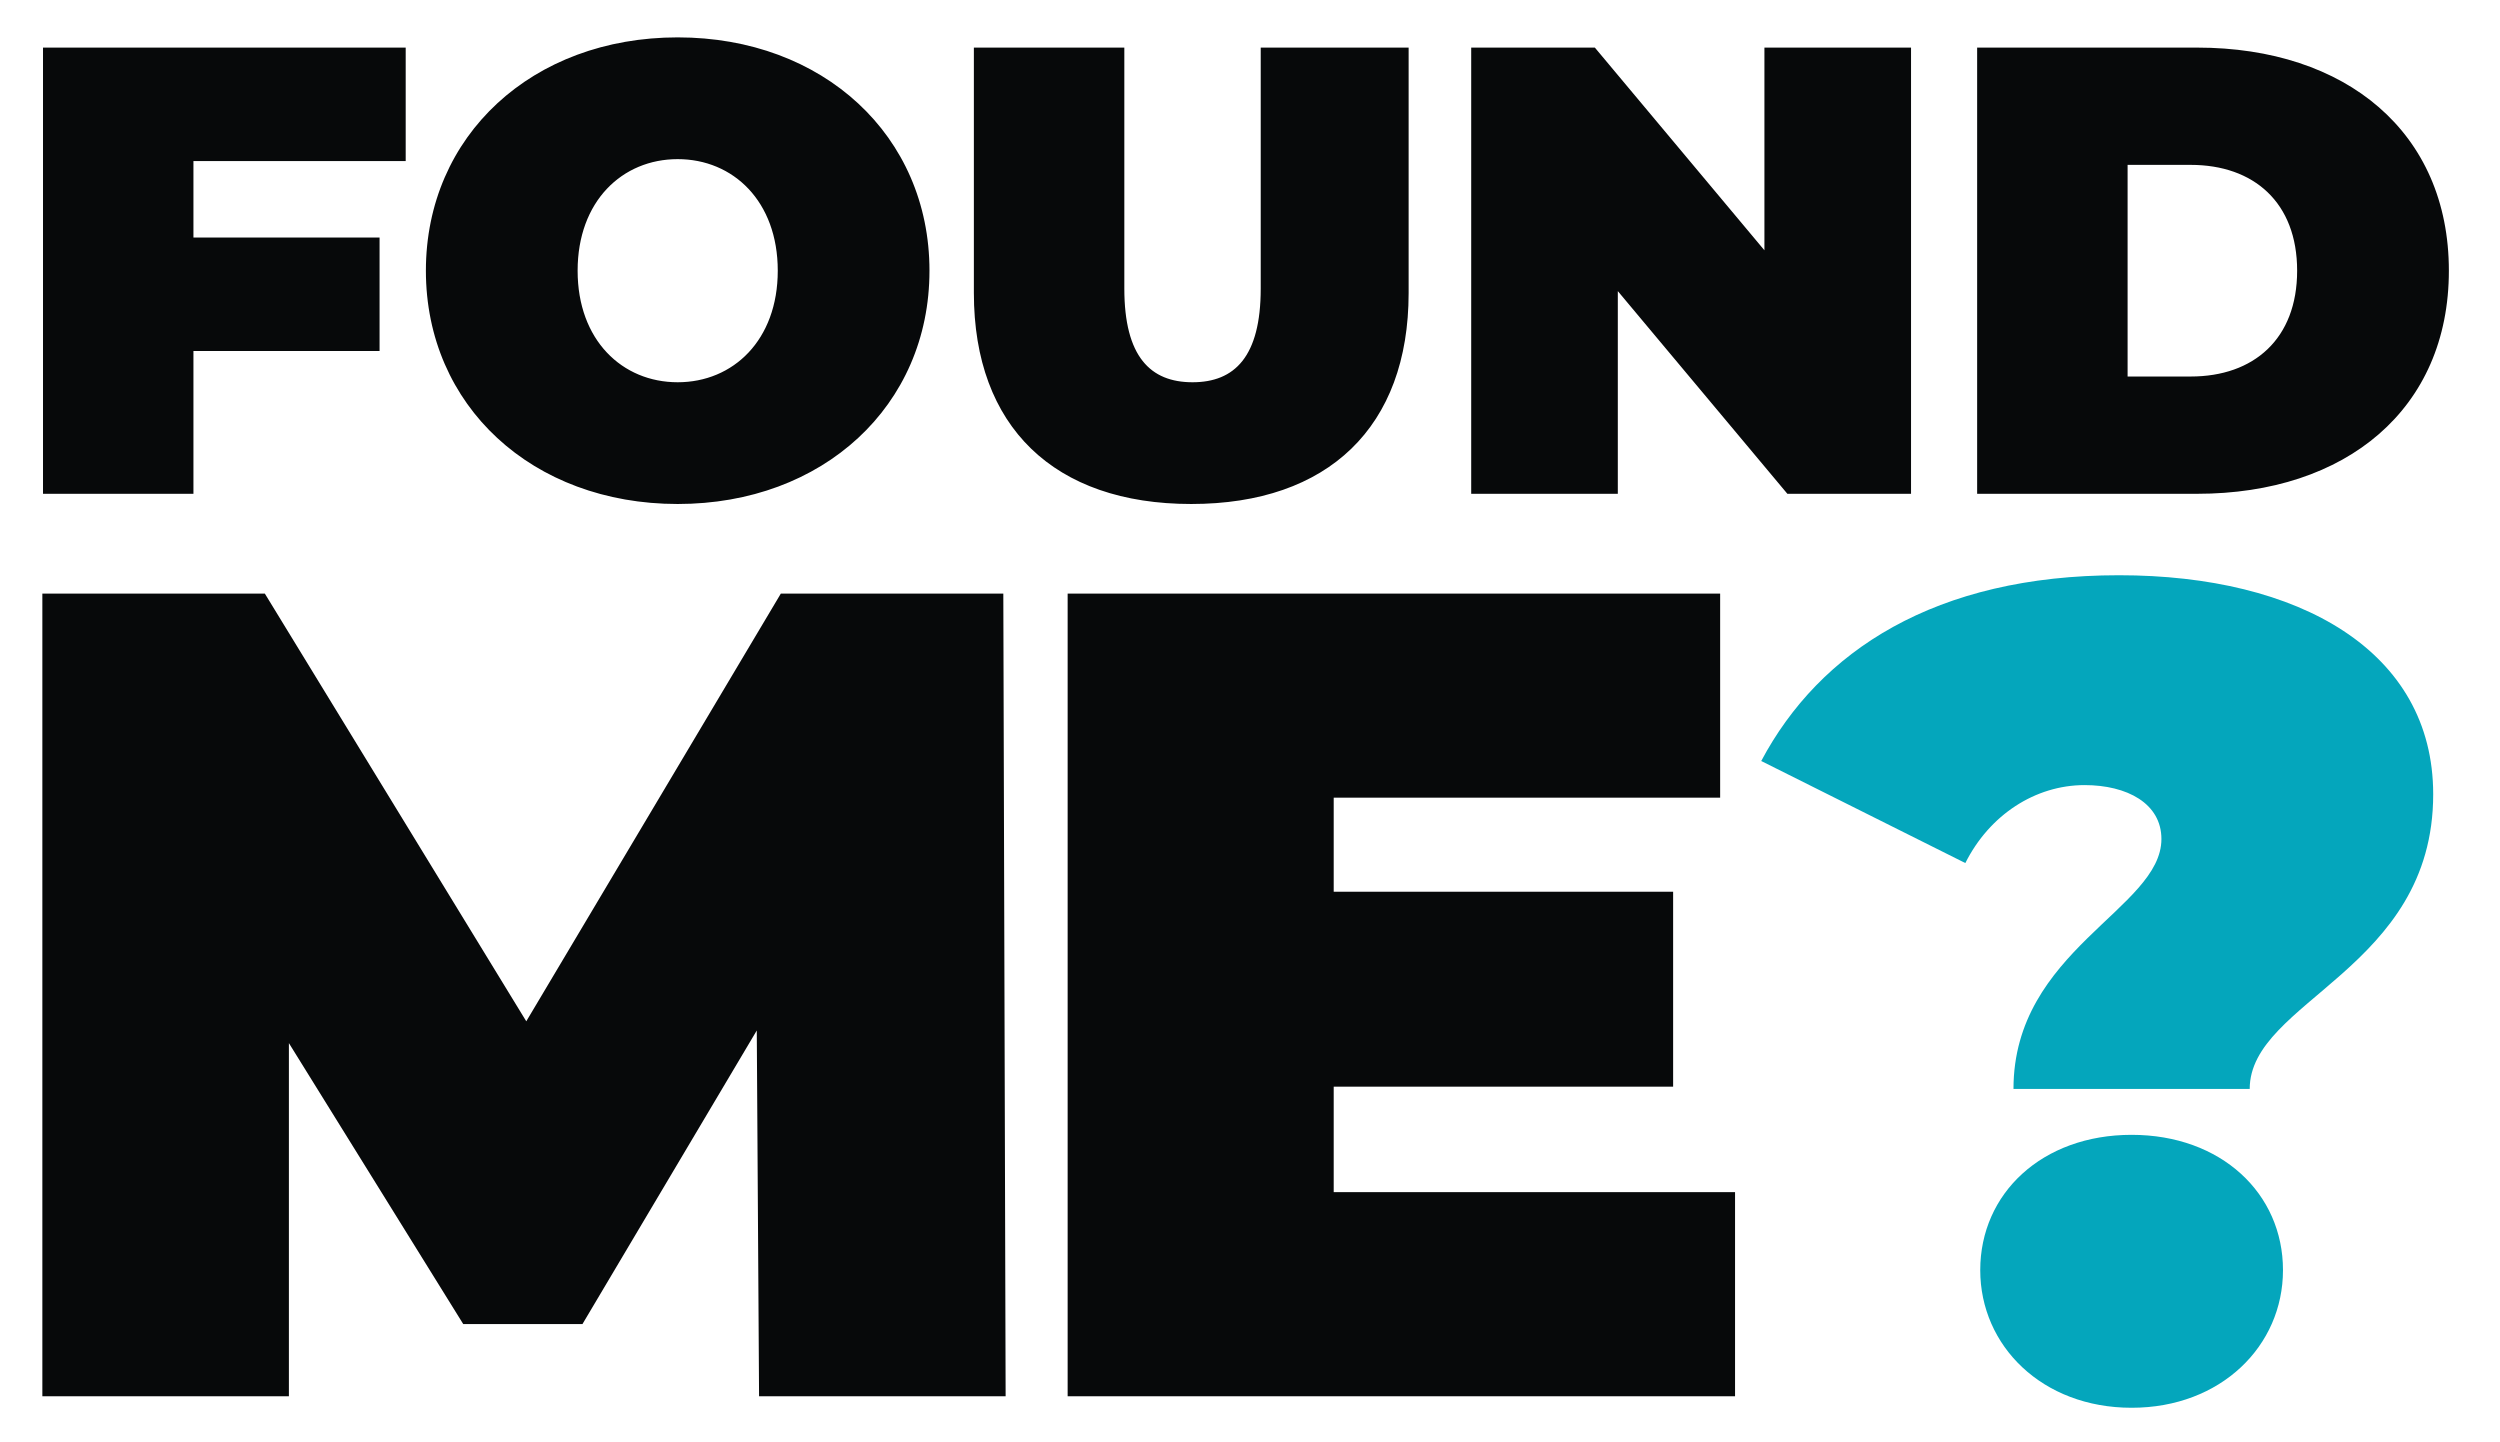
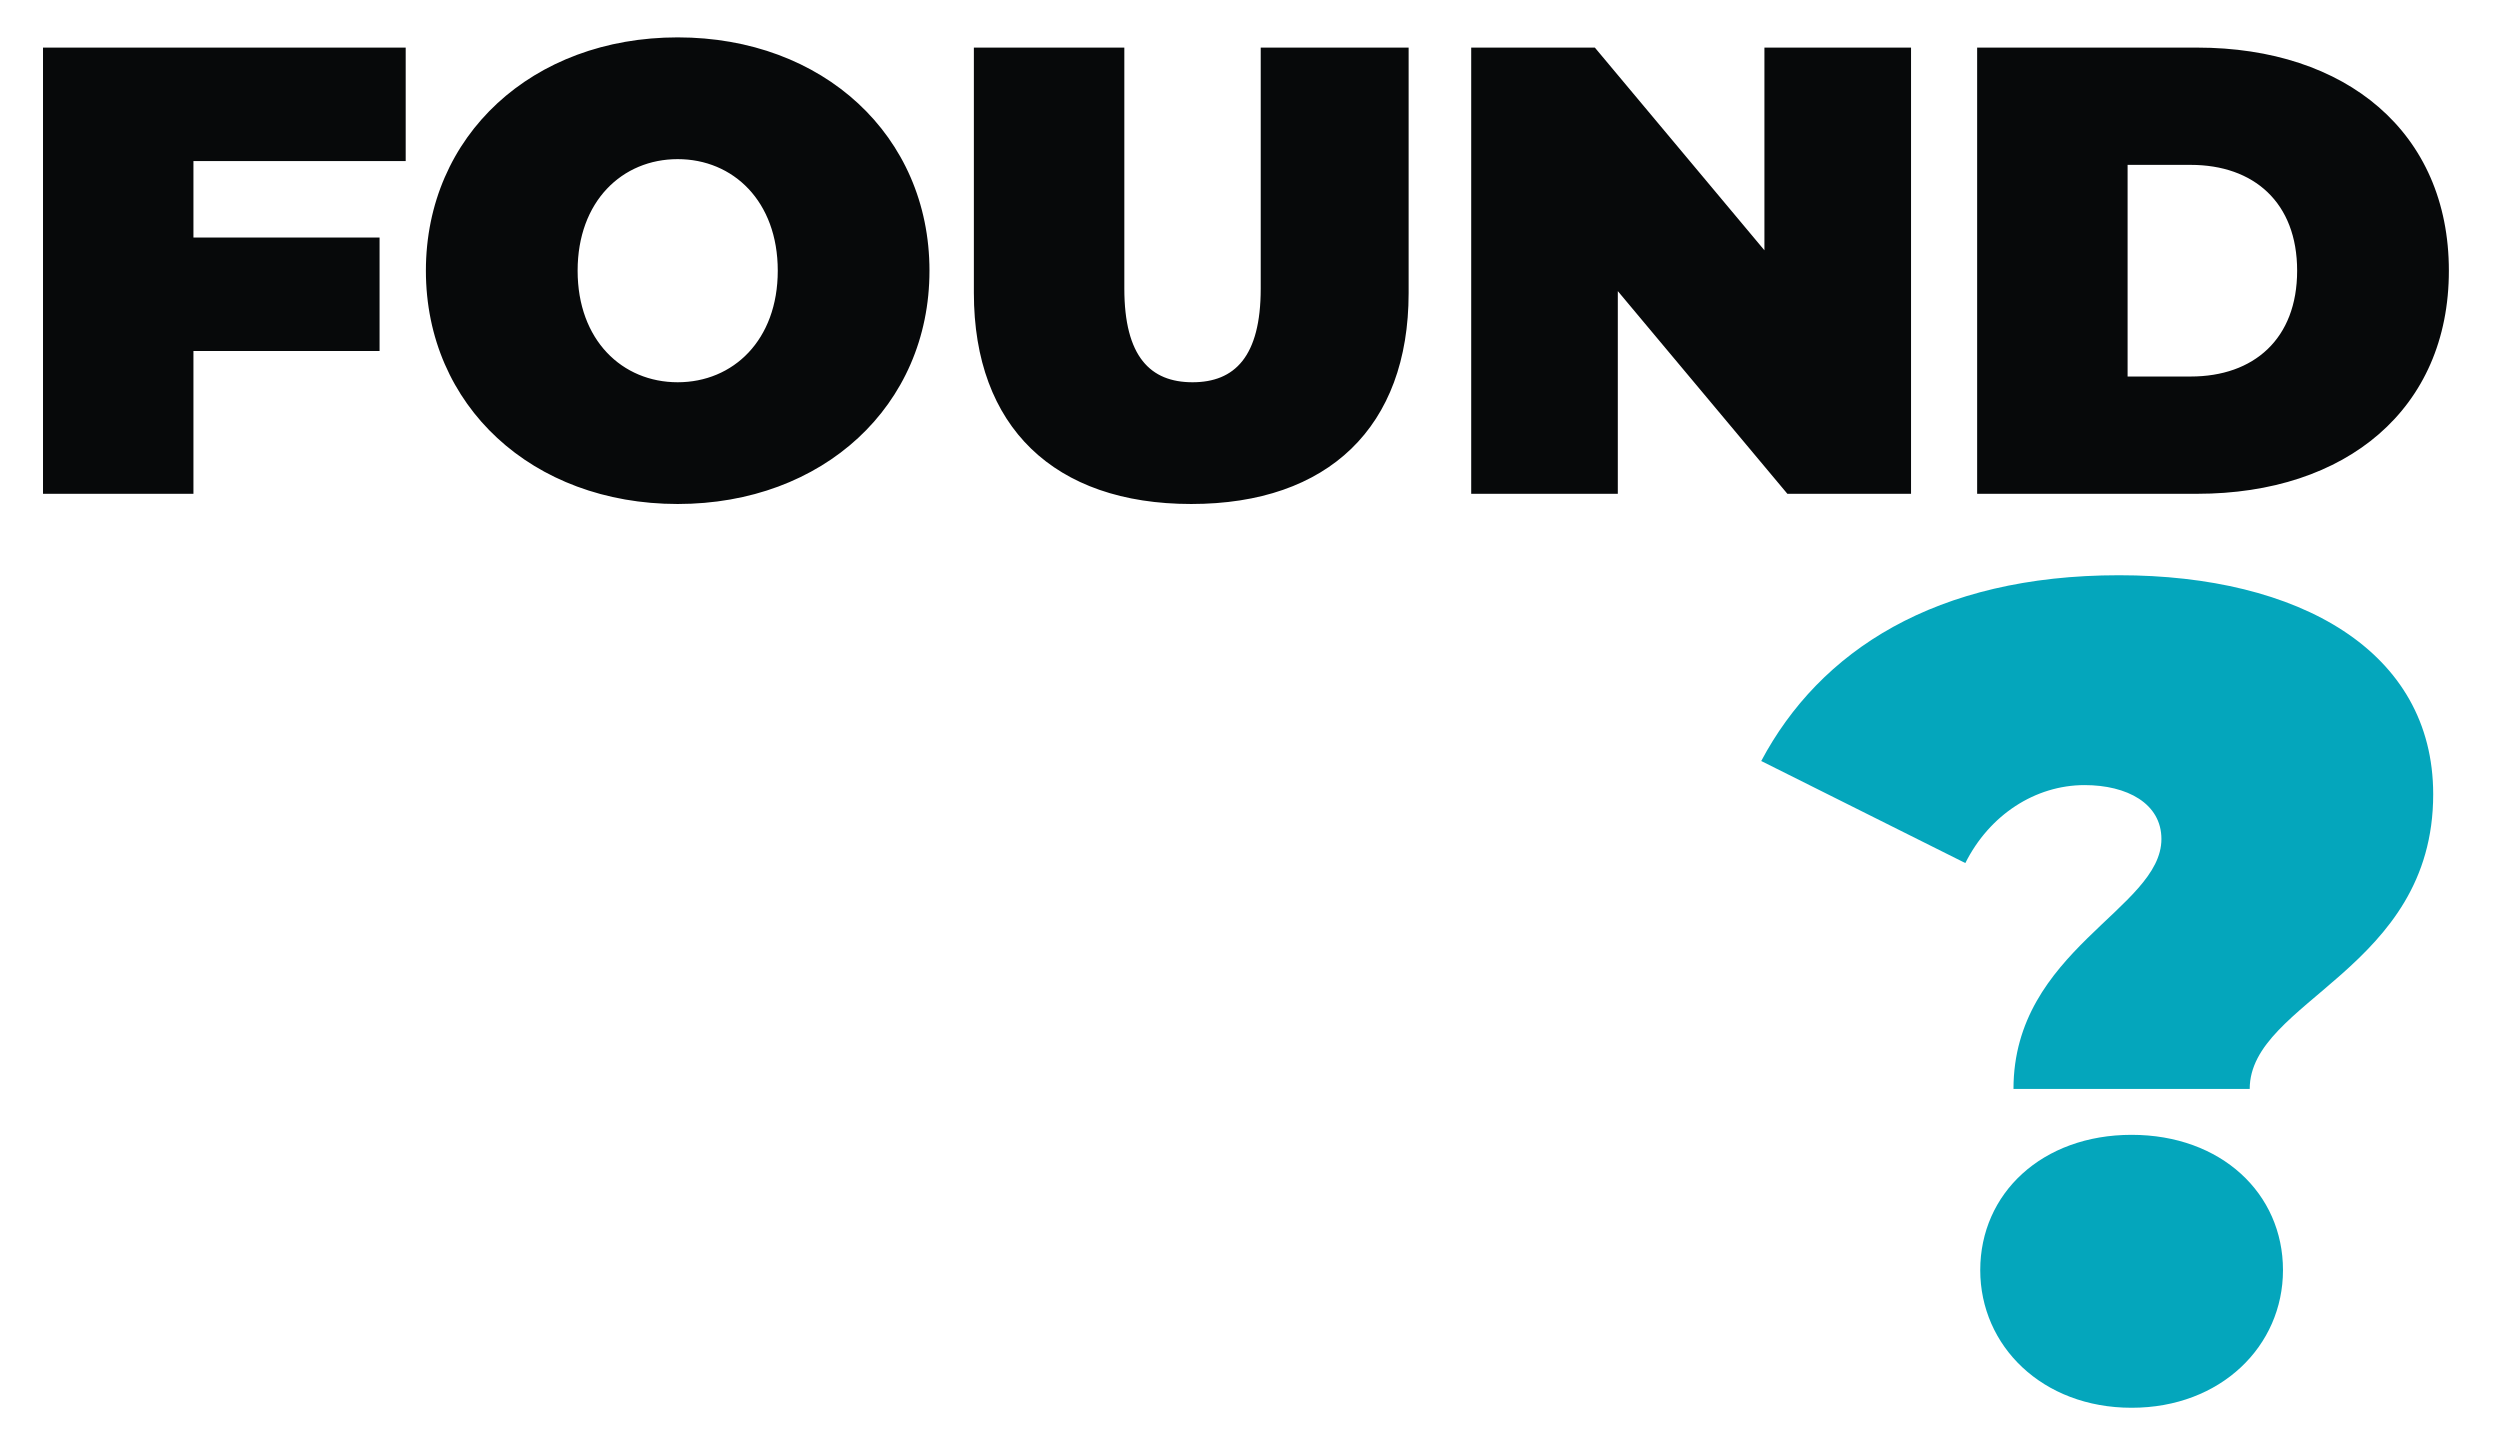
<svg xmlns="http://www.w3.org/2000/svg" width="104" height="60" viewBox="0 0 104 60" fill="none">
  <path d="M16.877 6.7H8.047V9.882H15.79V14.602H8.047V20.542H1.789V1.98H16.877V6.7ZM28.192 20.966C22.146 20.966 17.717 16.883 17.717 11.261C17.717 5.639 22.146 1.555 28.192 1.555C34.238 1.555 38.666 5.639 38.666 11.261C38.666 16.883 34.238 20.966 28.192 20.966ZM28.192 15.902C30.499 15.902 32.355 14.151 32.355 11.261C32.355 8.371 30.499 6.62 28.192 6.62C25.885 6.62 24.029 8.371 24.029 11.261C24.029 14.151 25.885 15.902 28.192 15.902ZM49.556 20.966C43.855 20.966 40.513 17.758 40.513 12.189V1.98H46.772V12.004C46.772 14.841 47.859 15.902 49.609 15.902C51.359 15.902 52.446 14.841 52.446 12.004V1.98H58.599V12.189C58.599 17.758 55.257 20.966 49.556 20.966ZM73.4 1.98H79.499V20.542H74.355L67.301 12.11V20.542H61.202V1.98H66.346L73.4 10.412V1.98ZM82.249 20.542V1.98H91.398C97.603 1.98 101.873 5.507 101.873 11.261C101.873 17.015 97.603 20.542 91.398 20.542H82.249ZM88.508 15.663H91.133C93.758 15.663 95.561 14.098 95.561 11.261C95.561 8.424 93.758 6.859 91.133 6.859H88.508V15.663Z" fill="#07090A" />
-   <path d="M41.834 58.086H31.577L31.482 42.868L24.231 55.08H19.27L12.018 43.393V58.086H1.762V24.693H11.017L21.893 42.486L32.483 24.693H41.738L41.834 58.086ZM55.482 49.594H72.178V58.086H44.414V24.693H71.558V33.184H55.482V37.096H69.602V45.206H55.482V49.594Z" fill="#07090A" />
  <path d="M83.761 45.301C83.761 39.529 89.915 37.812 89.915 34.902C89.915 33.423 88.484 32.66 86.719 32.66C84.668 32.66 82.76 33.9 81.758 35.903L73.267 31.658C75.7 27.078 80.518 23.93 88.15 23.93C95.64 23.93 101.221 27.078 101.221 33.041C101.221 40.34 93.588 41.628 93.588 45.301H83.761ZM88.675 58.563C84.954 58.563 82.378 55.987 82.378 52.838C82.378 49.642 84.954 47.209 88.675 47.209C92.396 47.209 94.972 49.642 94.972 52.838C94.972 55.987 92.396 58.563 88.675 58.563Z" fill="#04A6BC" />
</svg>